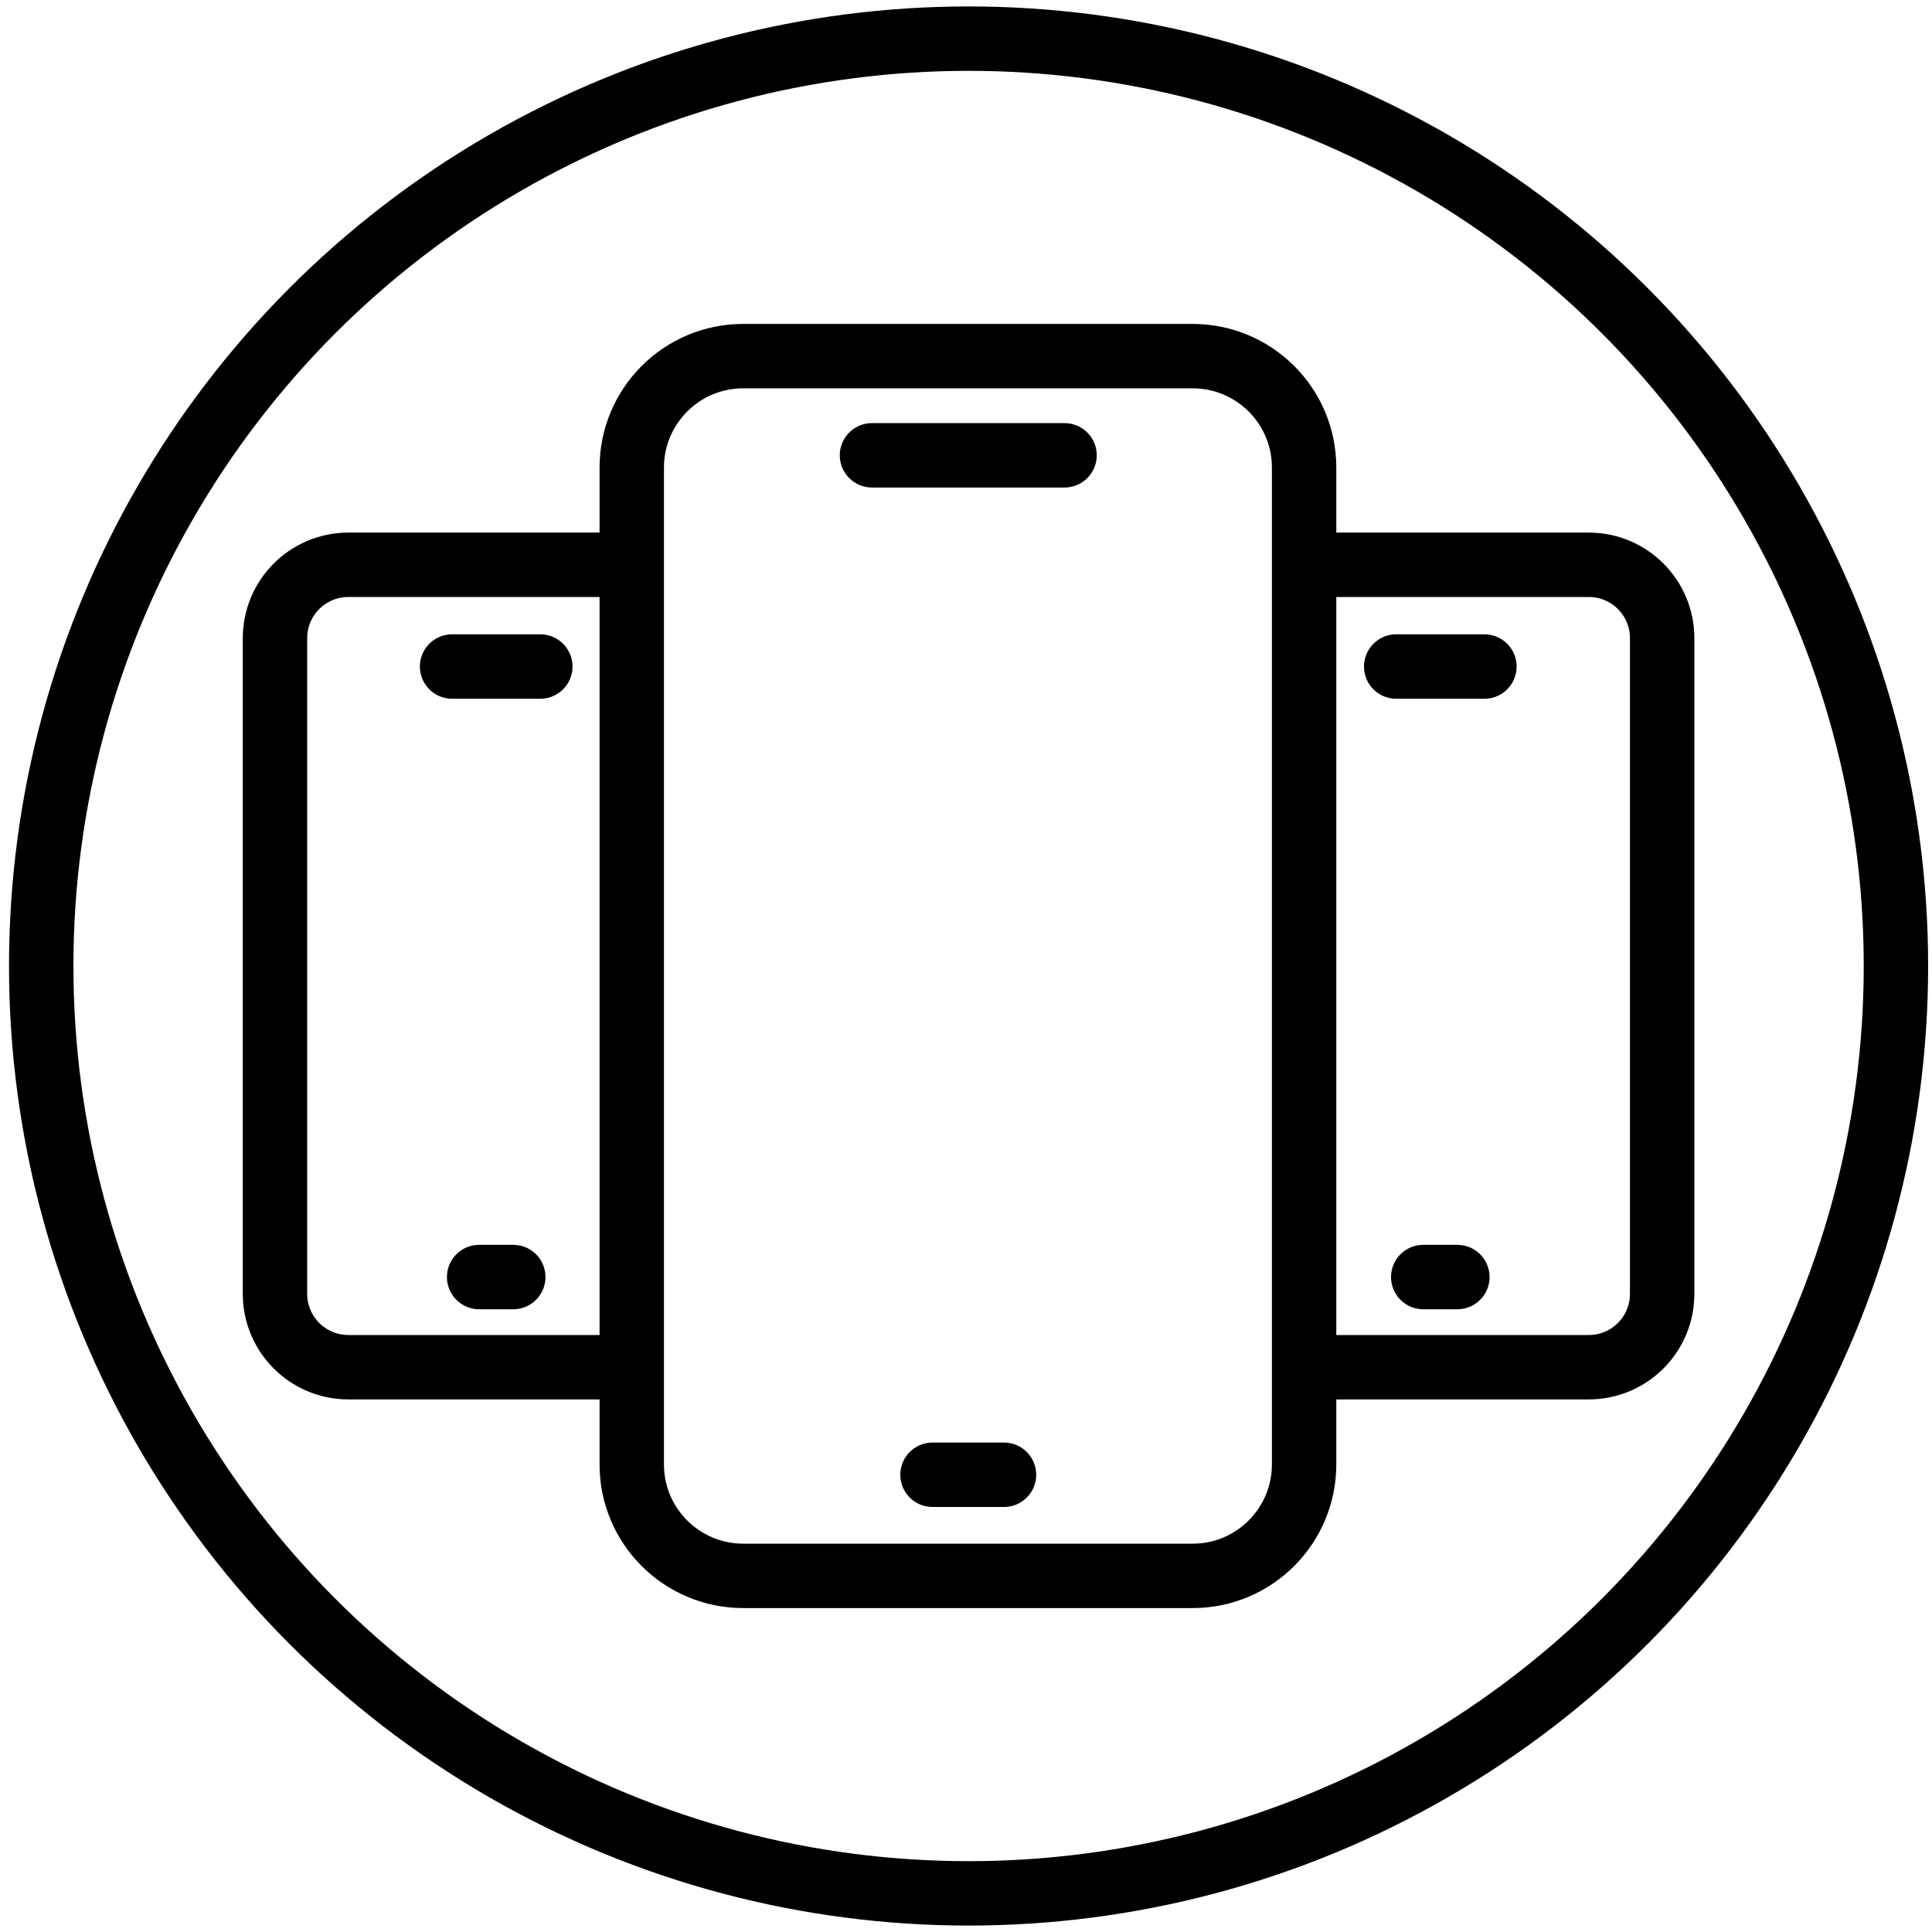
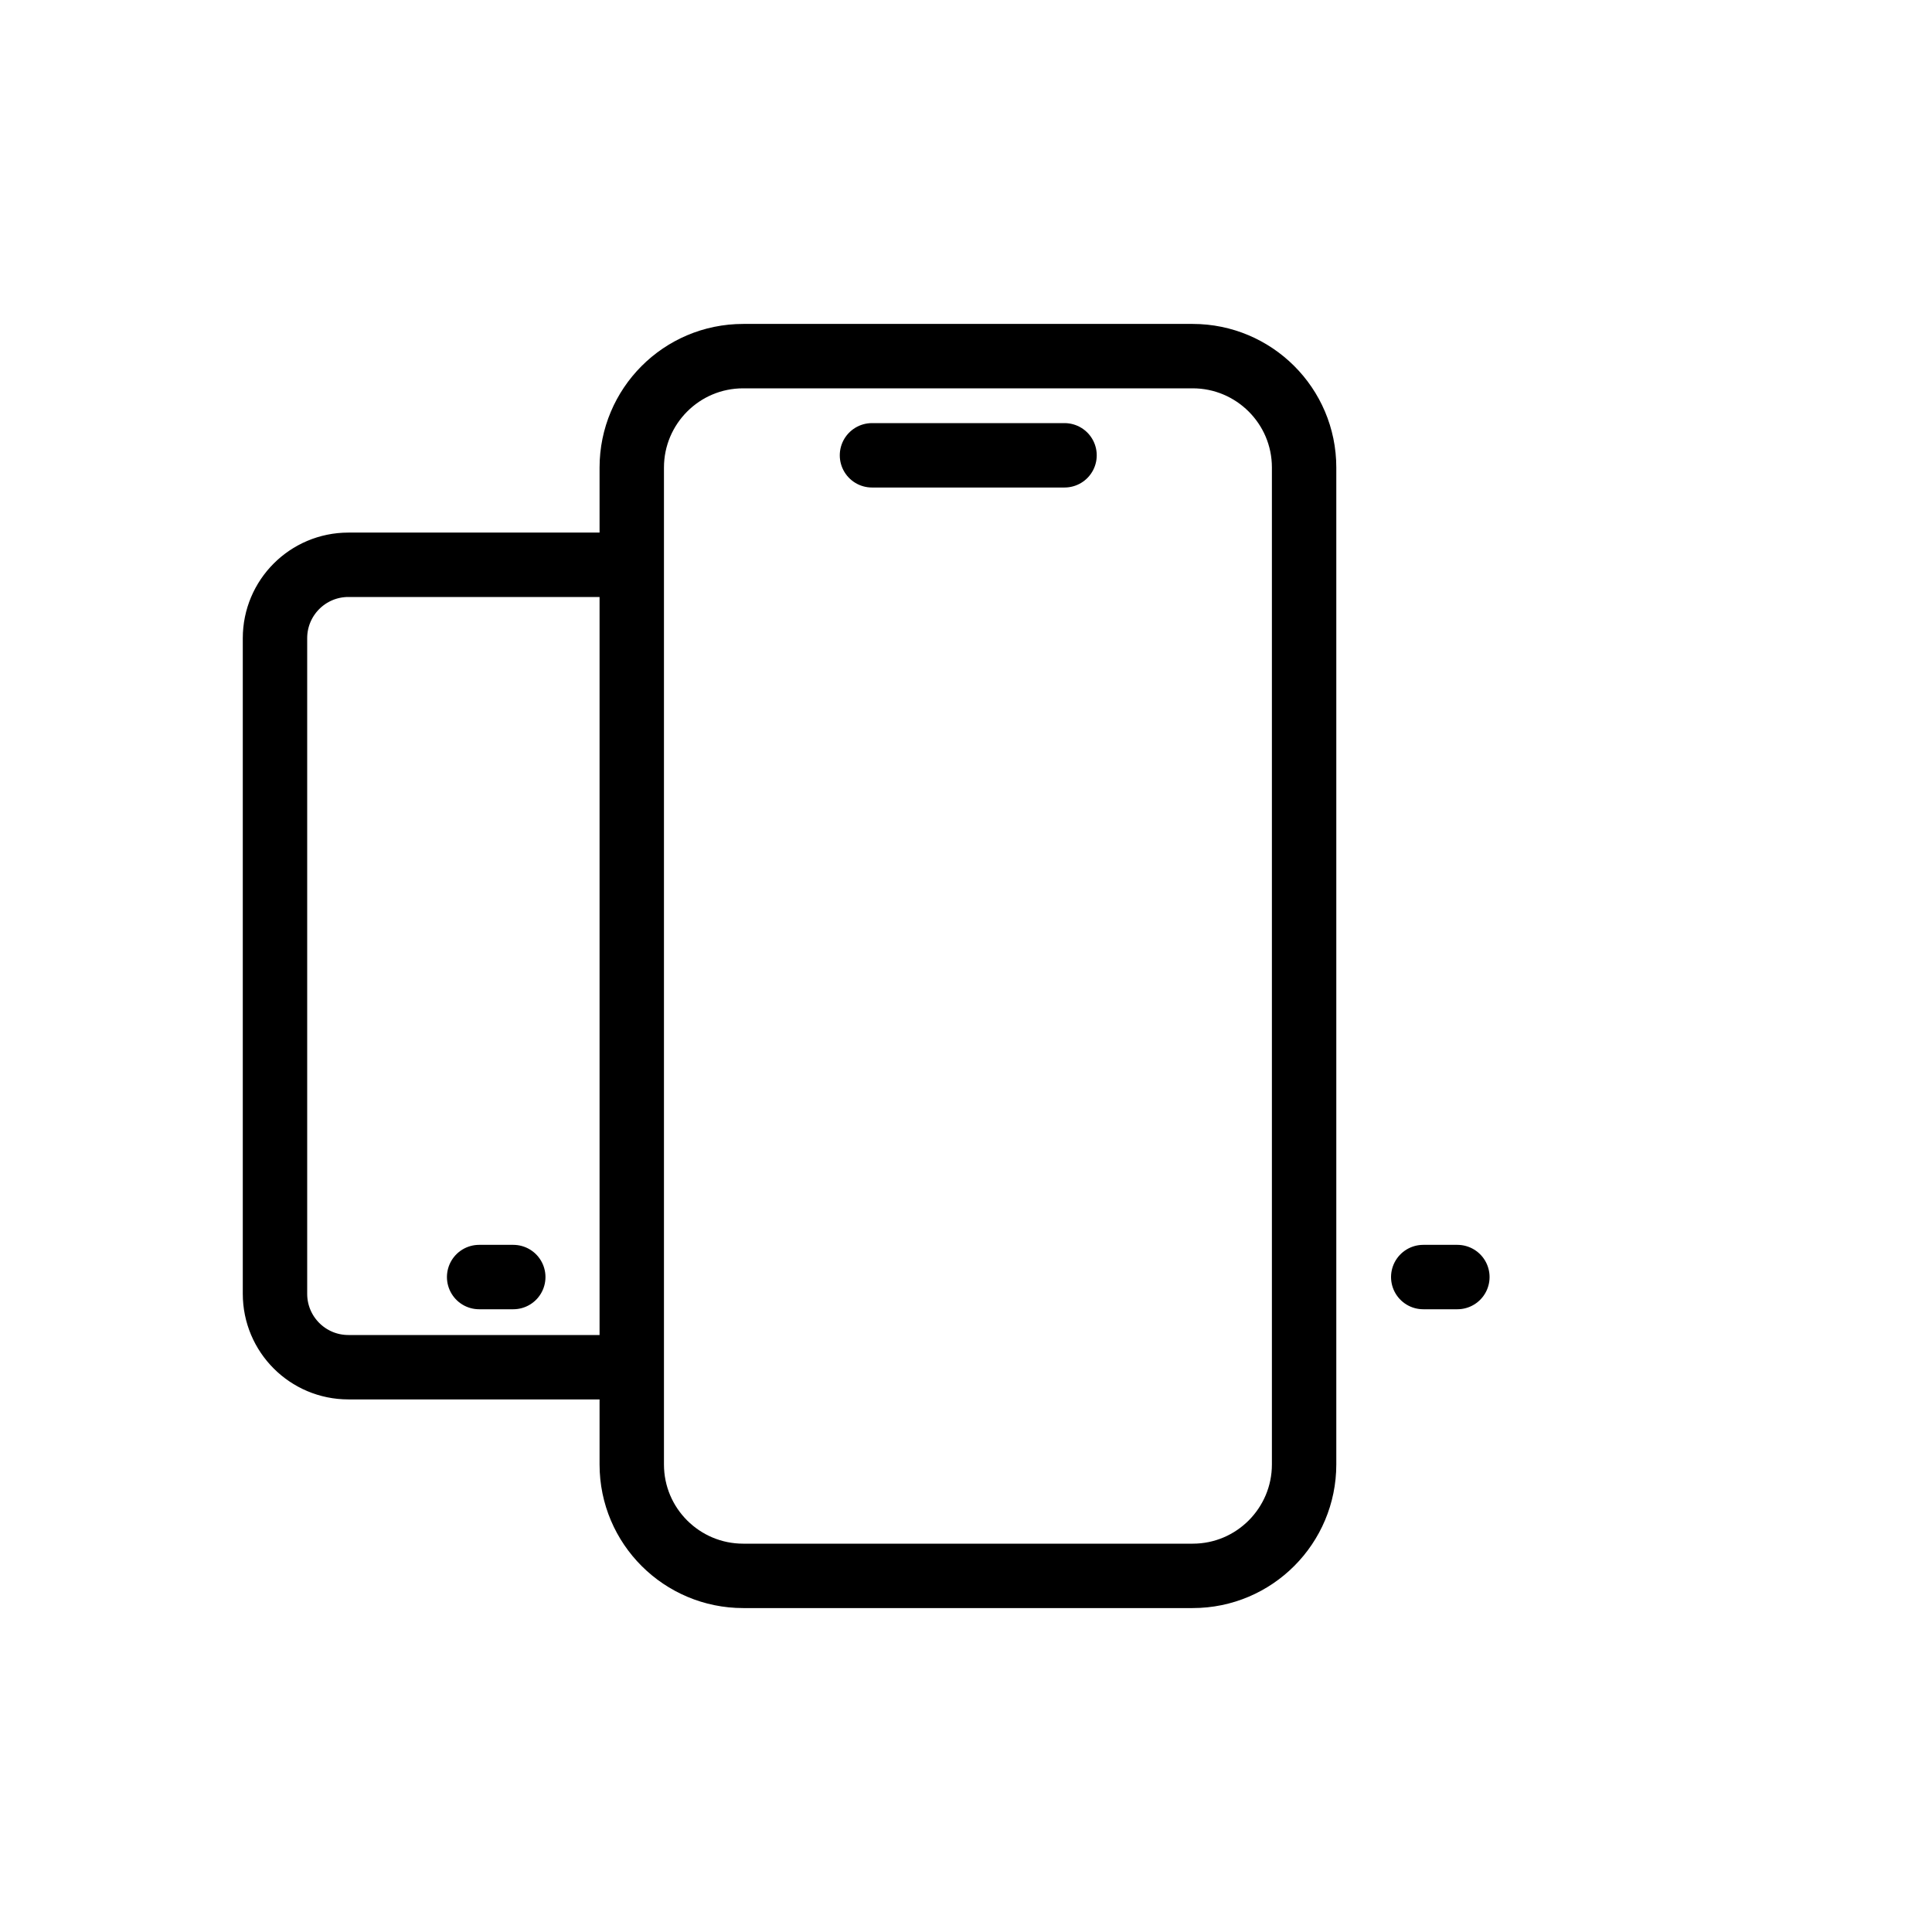
<svg xmlns="http://www.w3.org/2000/svg" version="1.1" id="Layer_1" x="0px" y="0px" viewBox="0 0 300 300" style="enable-background:new 0 0 300 300;" xml:space="preserve">
  <style type="text/css">
	.st0{fill:none;stroke:#000000;stroke-width:10;stroke-miterlimit:10;}
	.st1{fill:none;stroke:#000000;stroke-width:10;stroke-linecap:round;stroke-miterlimit:10;}
	.st2{fill:none;stroke:#000000;stroke-width:10;stroke-linecap:round;stroke-linejoin:round;stroke-miterlimit:10;}
	.st3{fill-rule:evenodd;clip-rule:evenodd;fill:none;stroke:#000000;stroke-width:10;stroke-linecap:round;stroke-miterlimit:10;}
	.st4{fill-rule:evenodd;clip-rule:evenodd;}
</style>
-   <circle class="st0" cx="150.4" cy="150" r="144" />
  <g>
    <path class="st1" d="M202.5,227.4c0,9.5-7.7,17.3-17.3,17.3h-69.8c-9.5,0-17.3-7.7-17.3-17.3V72.6c0-9.5,7.7-17.3,17.3-17.3h69.8   c9.5,0,17.3,7.7,17.3,17.3C202.5,96.6,202.5,221.9,202.5,227.4z" />
    <line class="st1" x1="135.4" y1="70.7" x2="165.3" y2="70.7" />
-     <line class="st1" x1="144.8" y1="229" x2="155.9" y2="229" />
  </g>
  <g>
    <g>
      <path class="st1" d="M95.3,212.3H54.1c-6.3,0-11.4-5.1-11.4-11.4V99.1c0-6.3,5.1-11.4,11.4-11.4h41.3" />
-       <line class="st1" x1="70.2" y1="103.5" x2="83.9" y2="103.5" />
      <line class="st1" x1="74.4" y1="198.3" x2="79.7" y2="198.3" />
    </g>
    <g>
-       <path class="st1" d="M205.4,212.3h41.3c6.3,0,11.4-5.1,11.4-11.4V99.1c0-6.3-5.1-11.4-11.4-11.4h-41.3" />
-       <line class="st1" x1="230.5" y1="103.5" x2="216.8" y2="103.5" />
      <line class="st1" x1="226.3" y1="198.3" x2="221" y2="198.3" />
    </g>
  </g>
</svg>